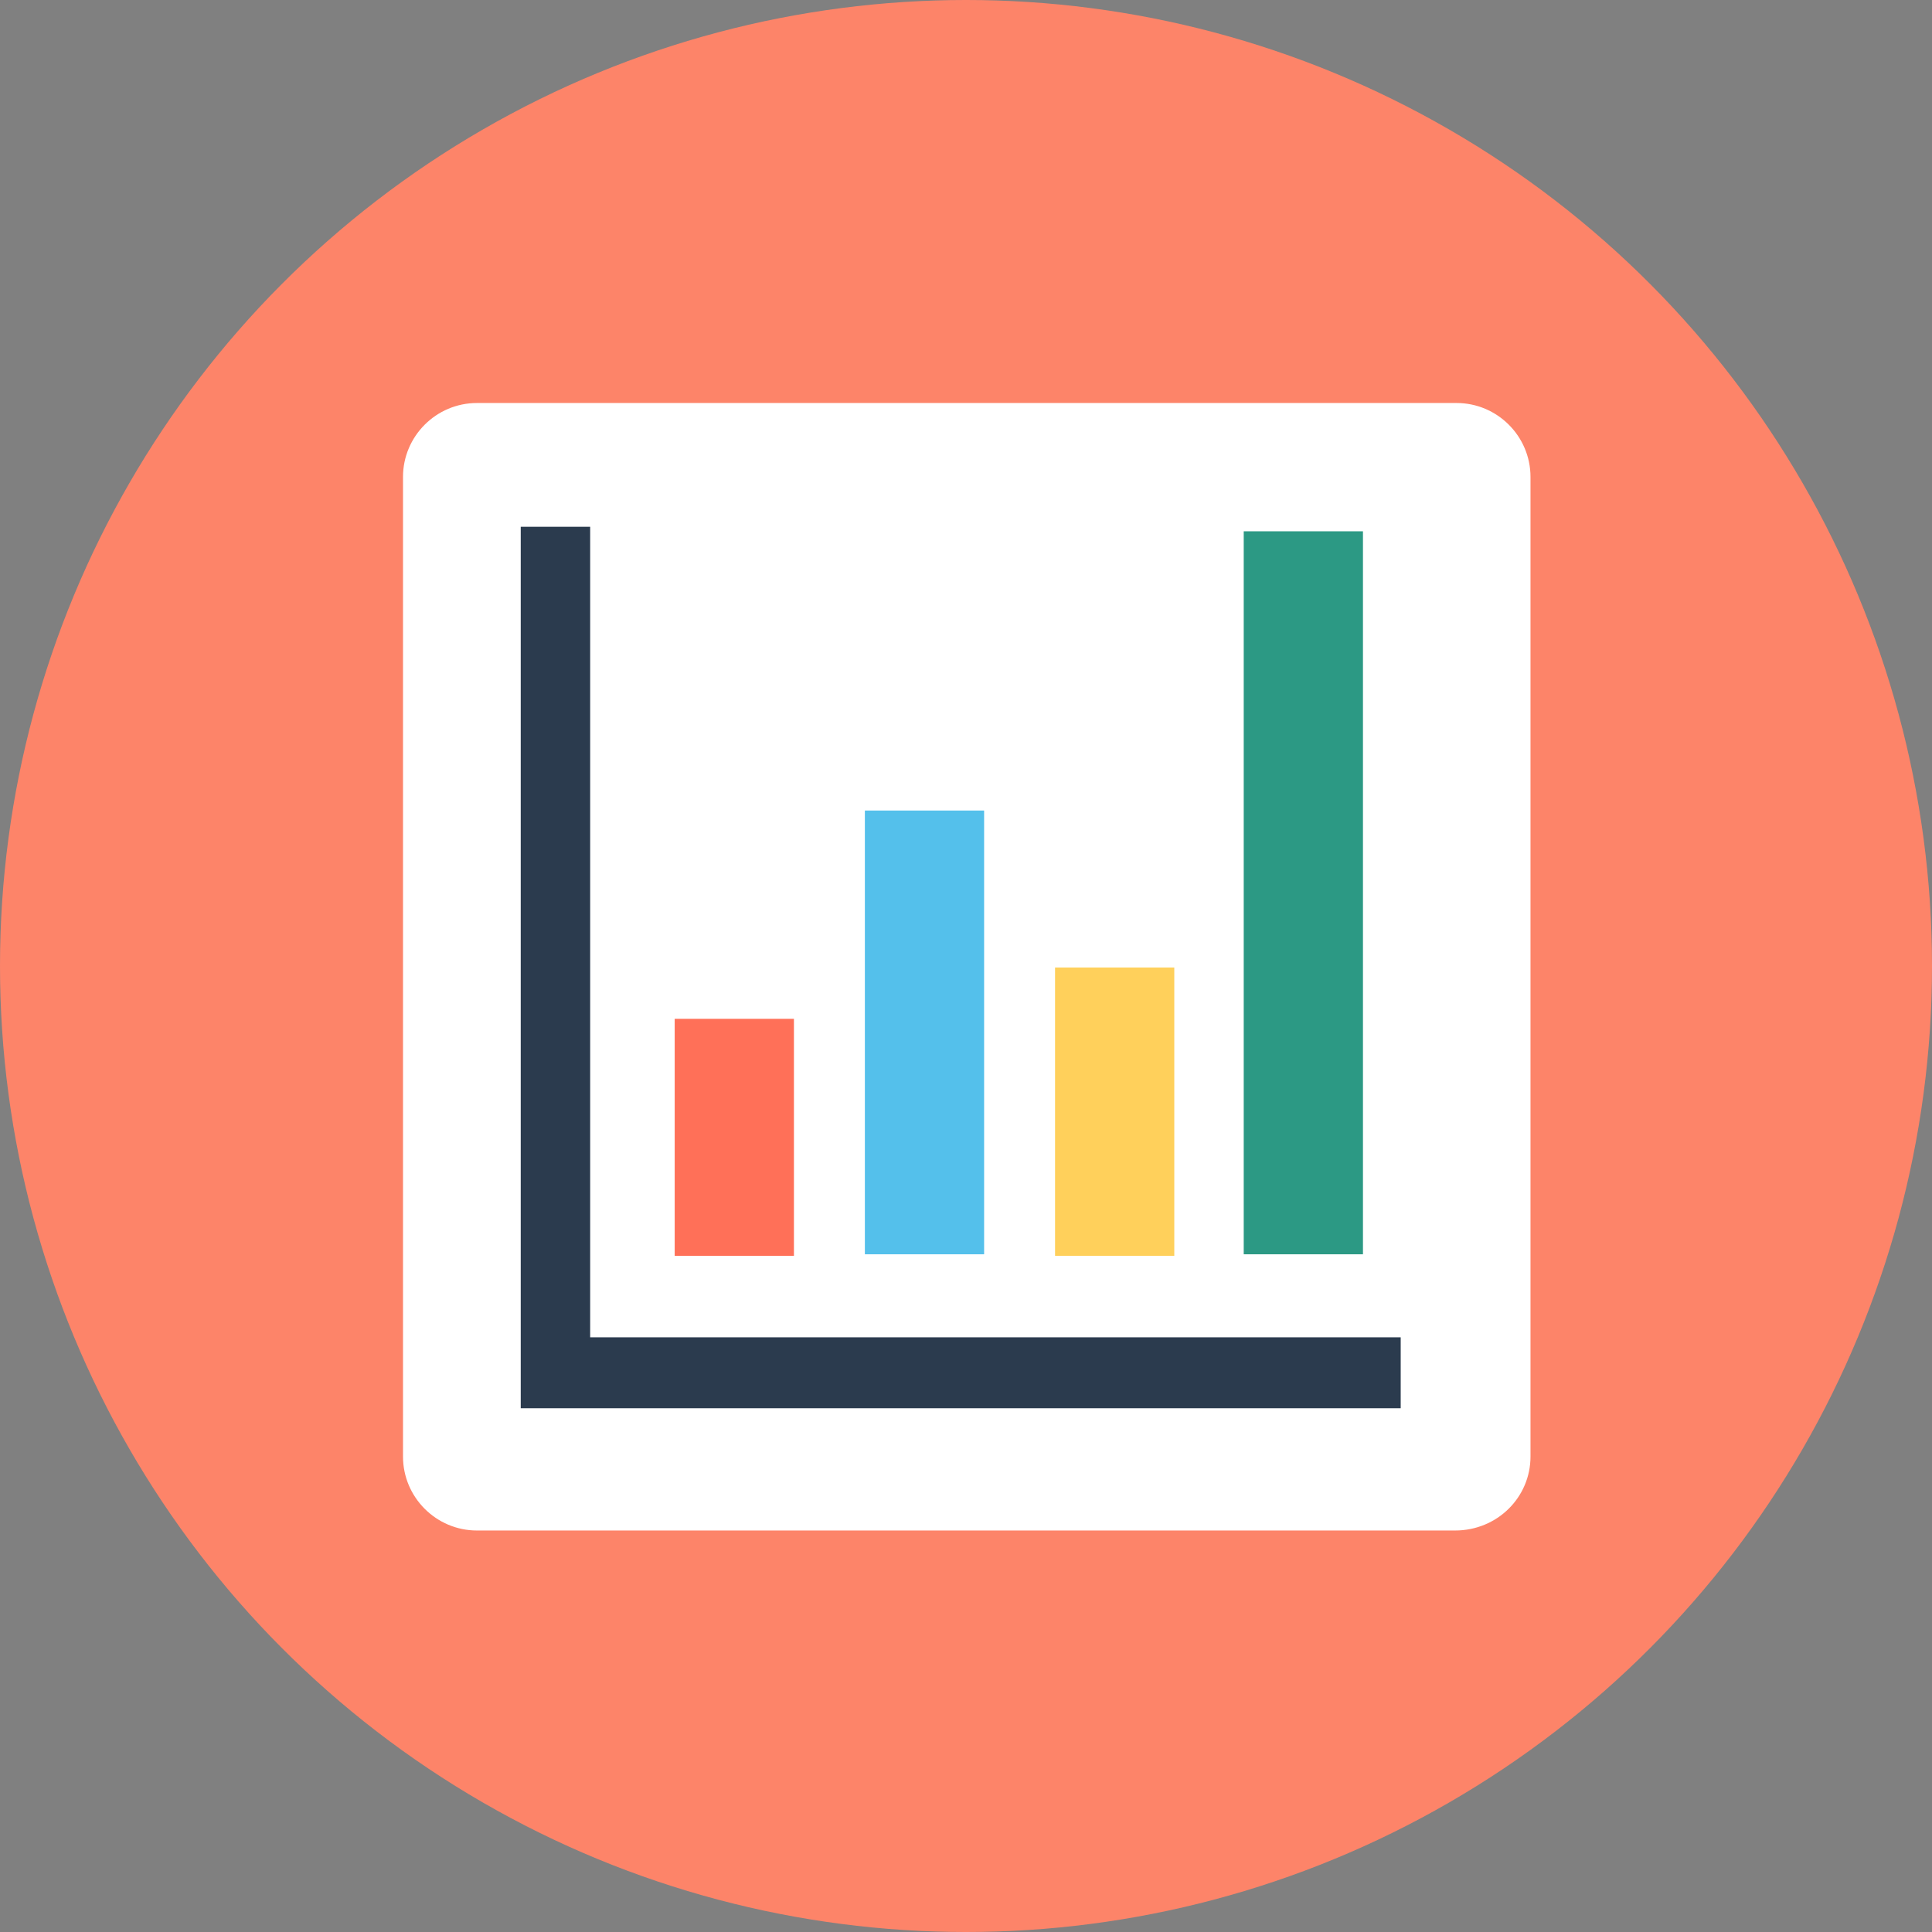
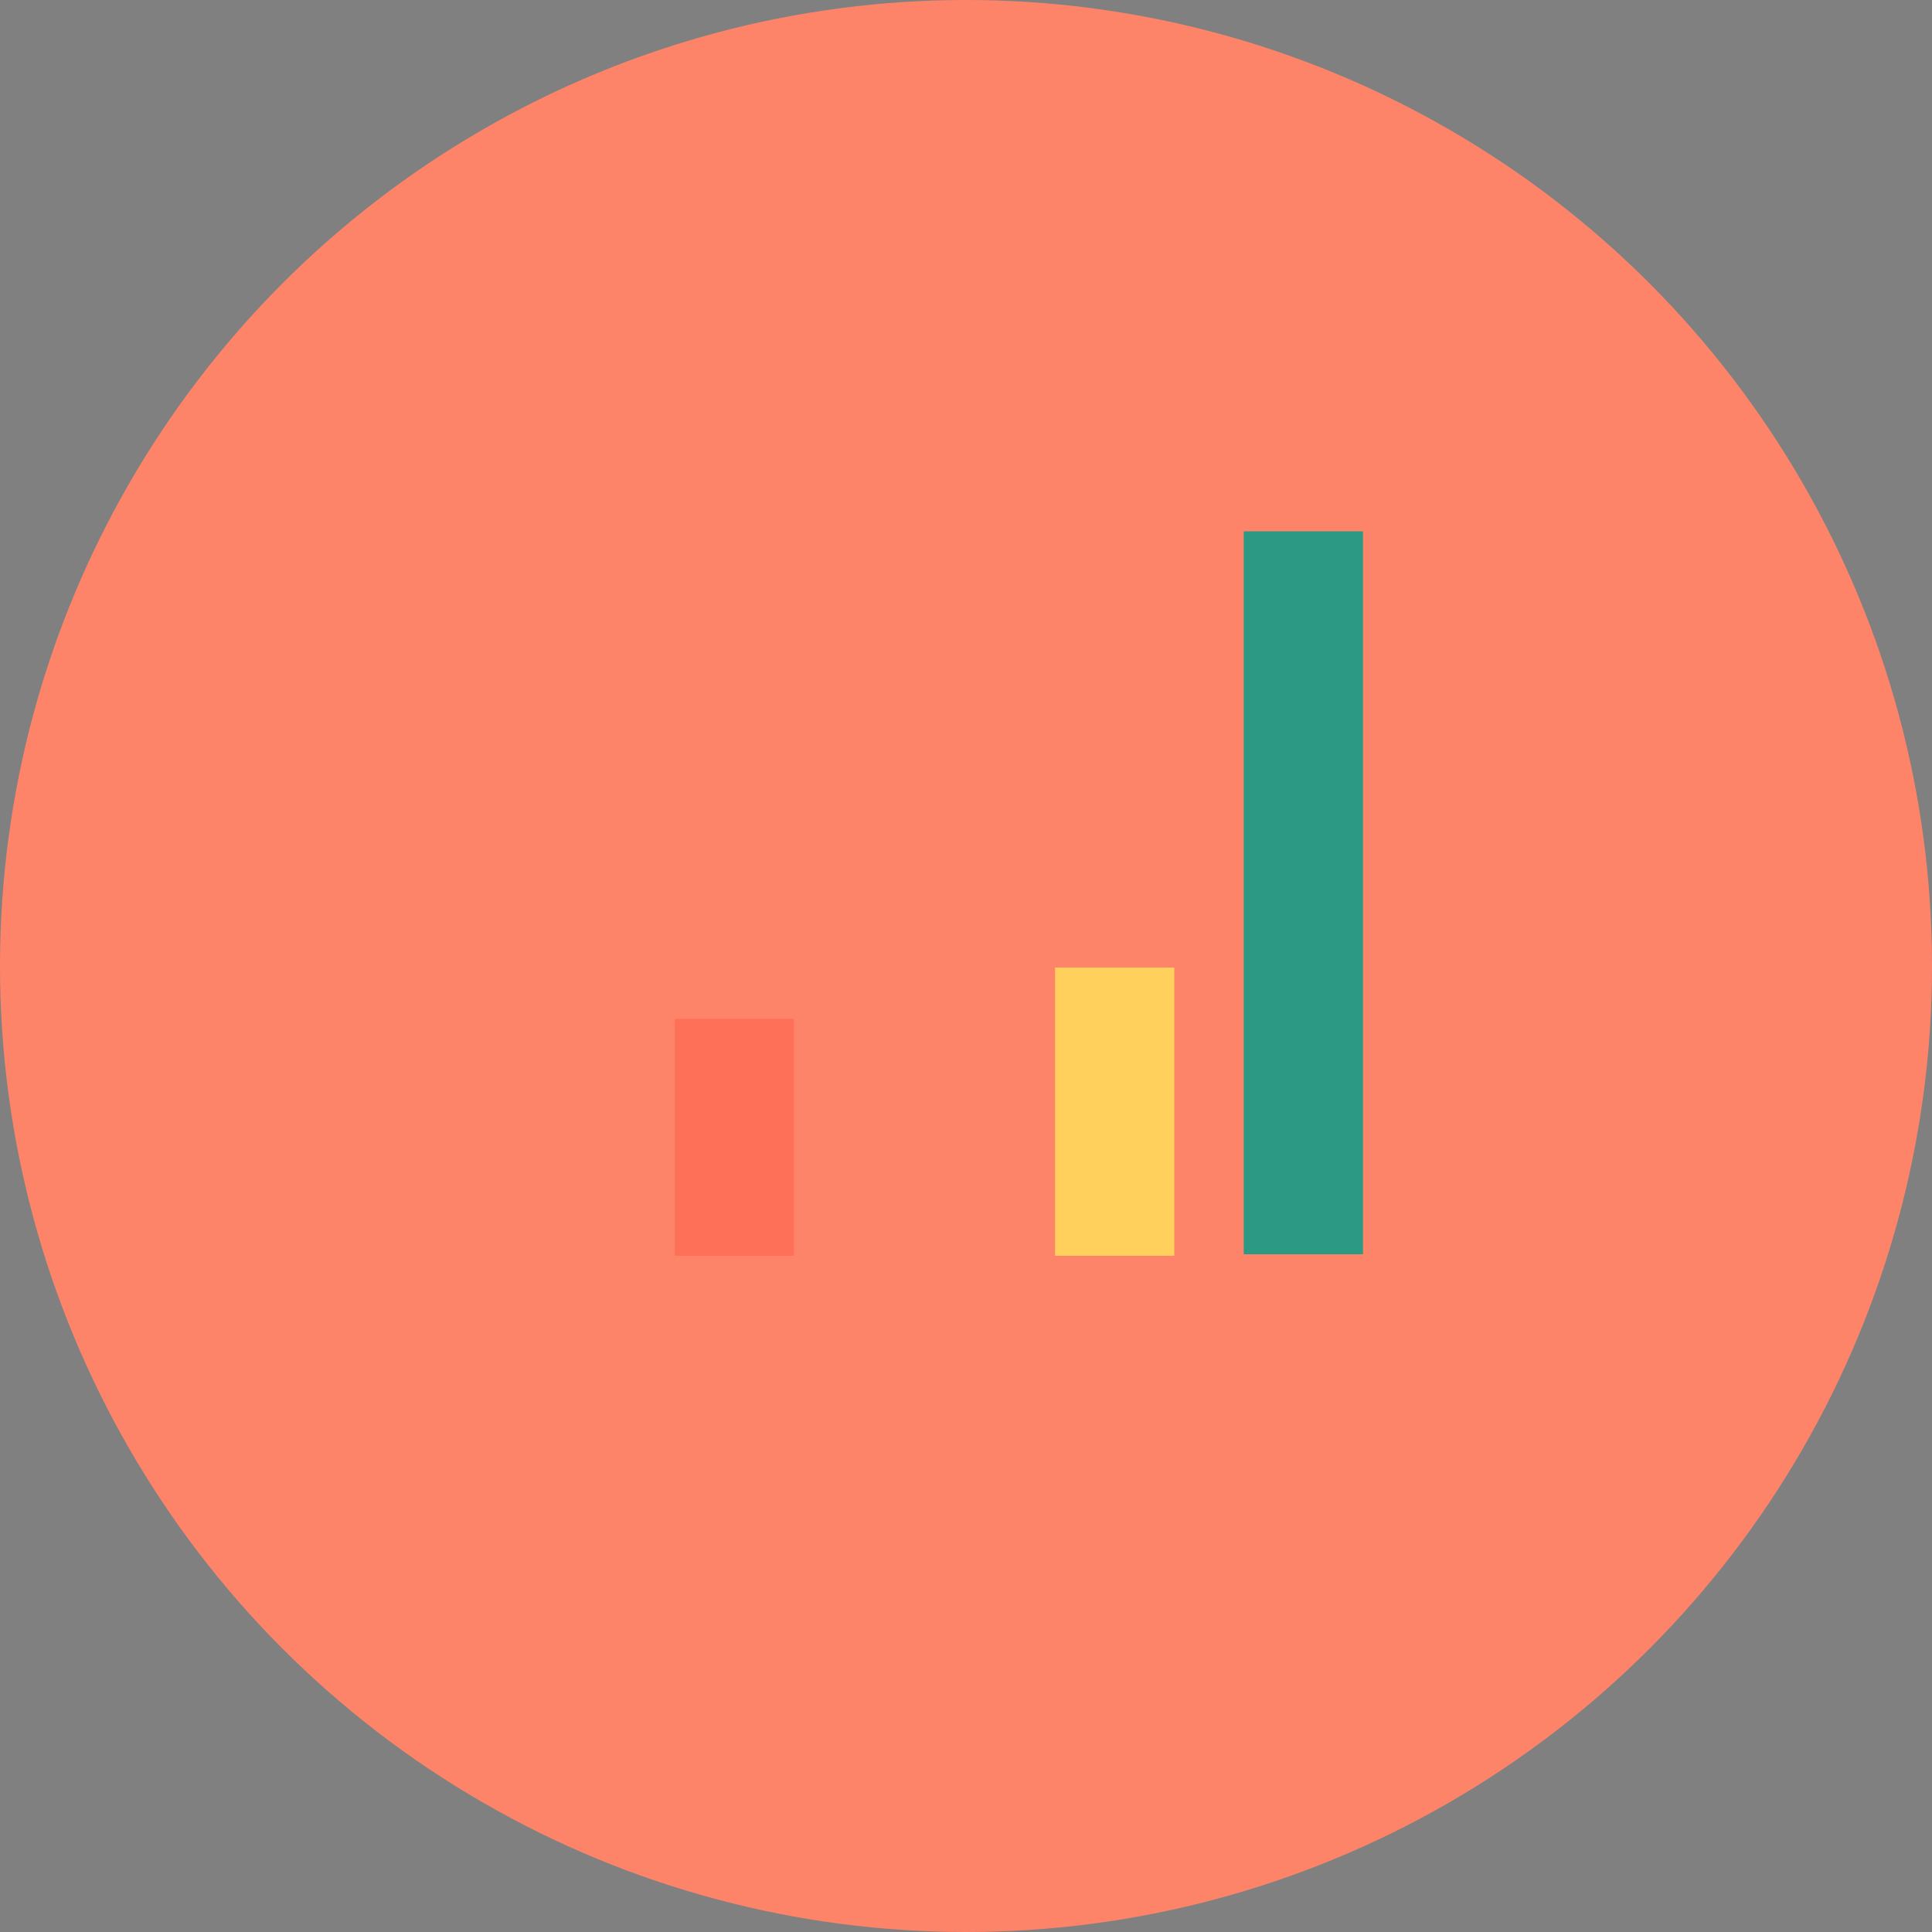
<svg xmlns="http://www.w3.org/2000/svg" version="1.1" id="Layer_1" viewBox="0 0 504.123 504.123" xml:space="preserve">
  <rect x="0" y="0" width="504.123" height="504.123" fill="#808080" stroke="none" />
  <circle style="fill:#FD8469;" cx="252.062" cy="252.062" r="252.062" />
-   <path style="fill:#FFFFFF;" d="M379.668,399.36H124.455c-10.634,0-19.298-8.665-19.298-19.298V124.455   c0-10.634,8.665-19.298,19.298-19.298h255.606c10.634,0,19.298,8.665,19.298,19.298v255.606   C399.36,390.695,390.695,399.36,379.668,399.36z" />
-   <polygon style="fill:#2B3B4E;" points="365.489,367.458 135.877,367.458 135.877,137.452 153.994,137.452 153.994,348.948    365.489,348.948 " />
  <rect x="176.049" y="265.846" style="fill:#FF7058;" width="31.114" height="61.834" />
-   <rect x="225.674" y="211.495" style="fill:#54C0EB;" width="31.114" height="115.791" />
  <rect x="275.298" y="252.455" style="fill:#FFD05B;" width="31.114" height="75.225" />
  <rect x="324.529" y="138.634" style="fill:#2C9984;" width="31.114" height="188.652" />
</svg>